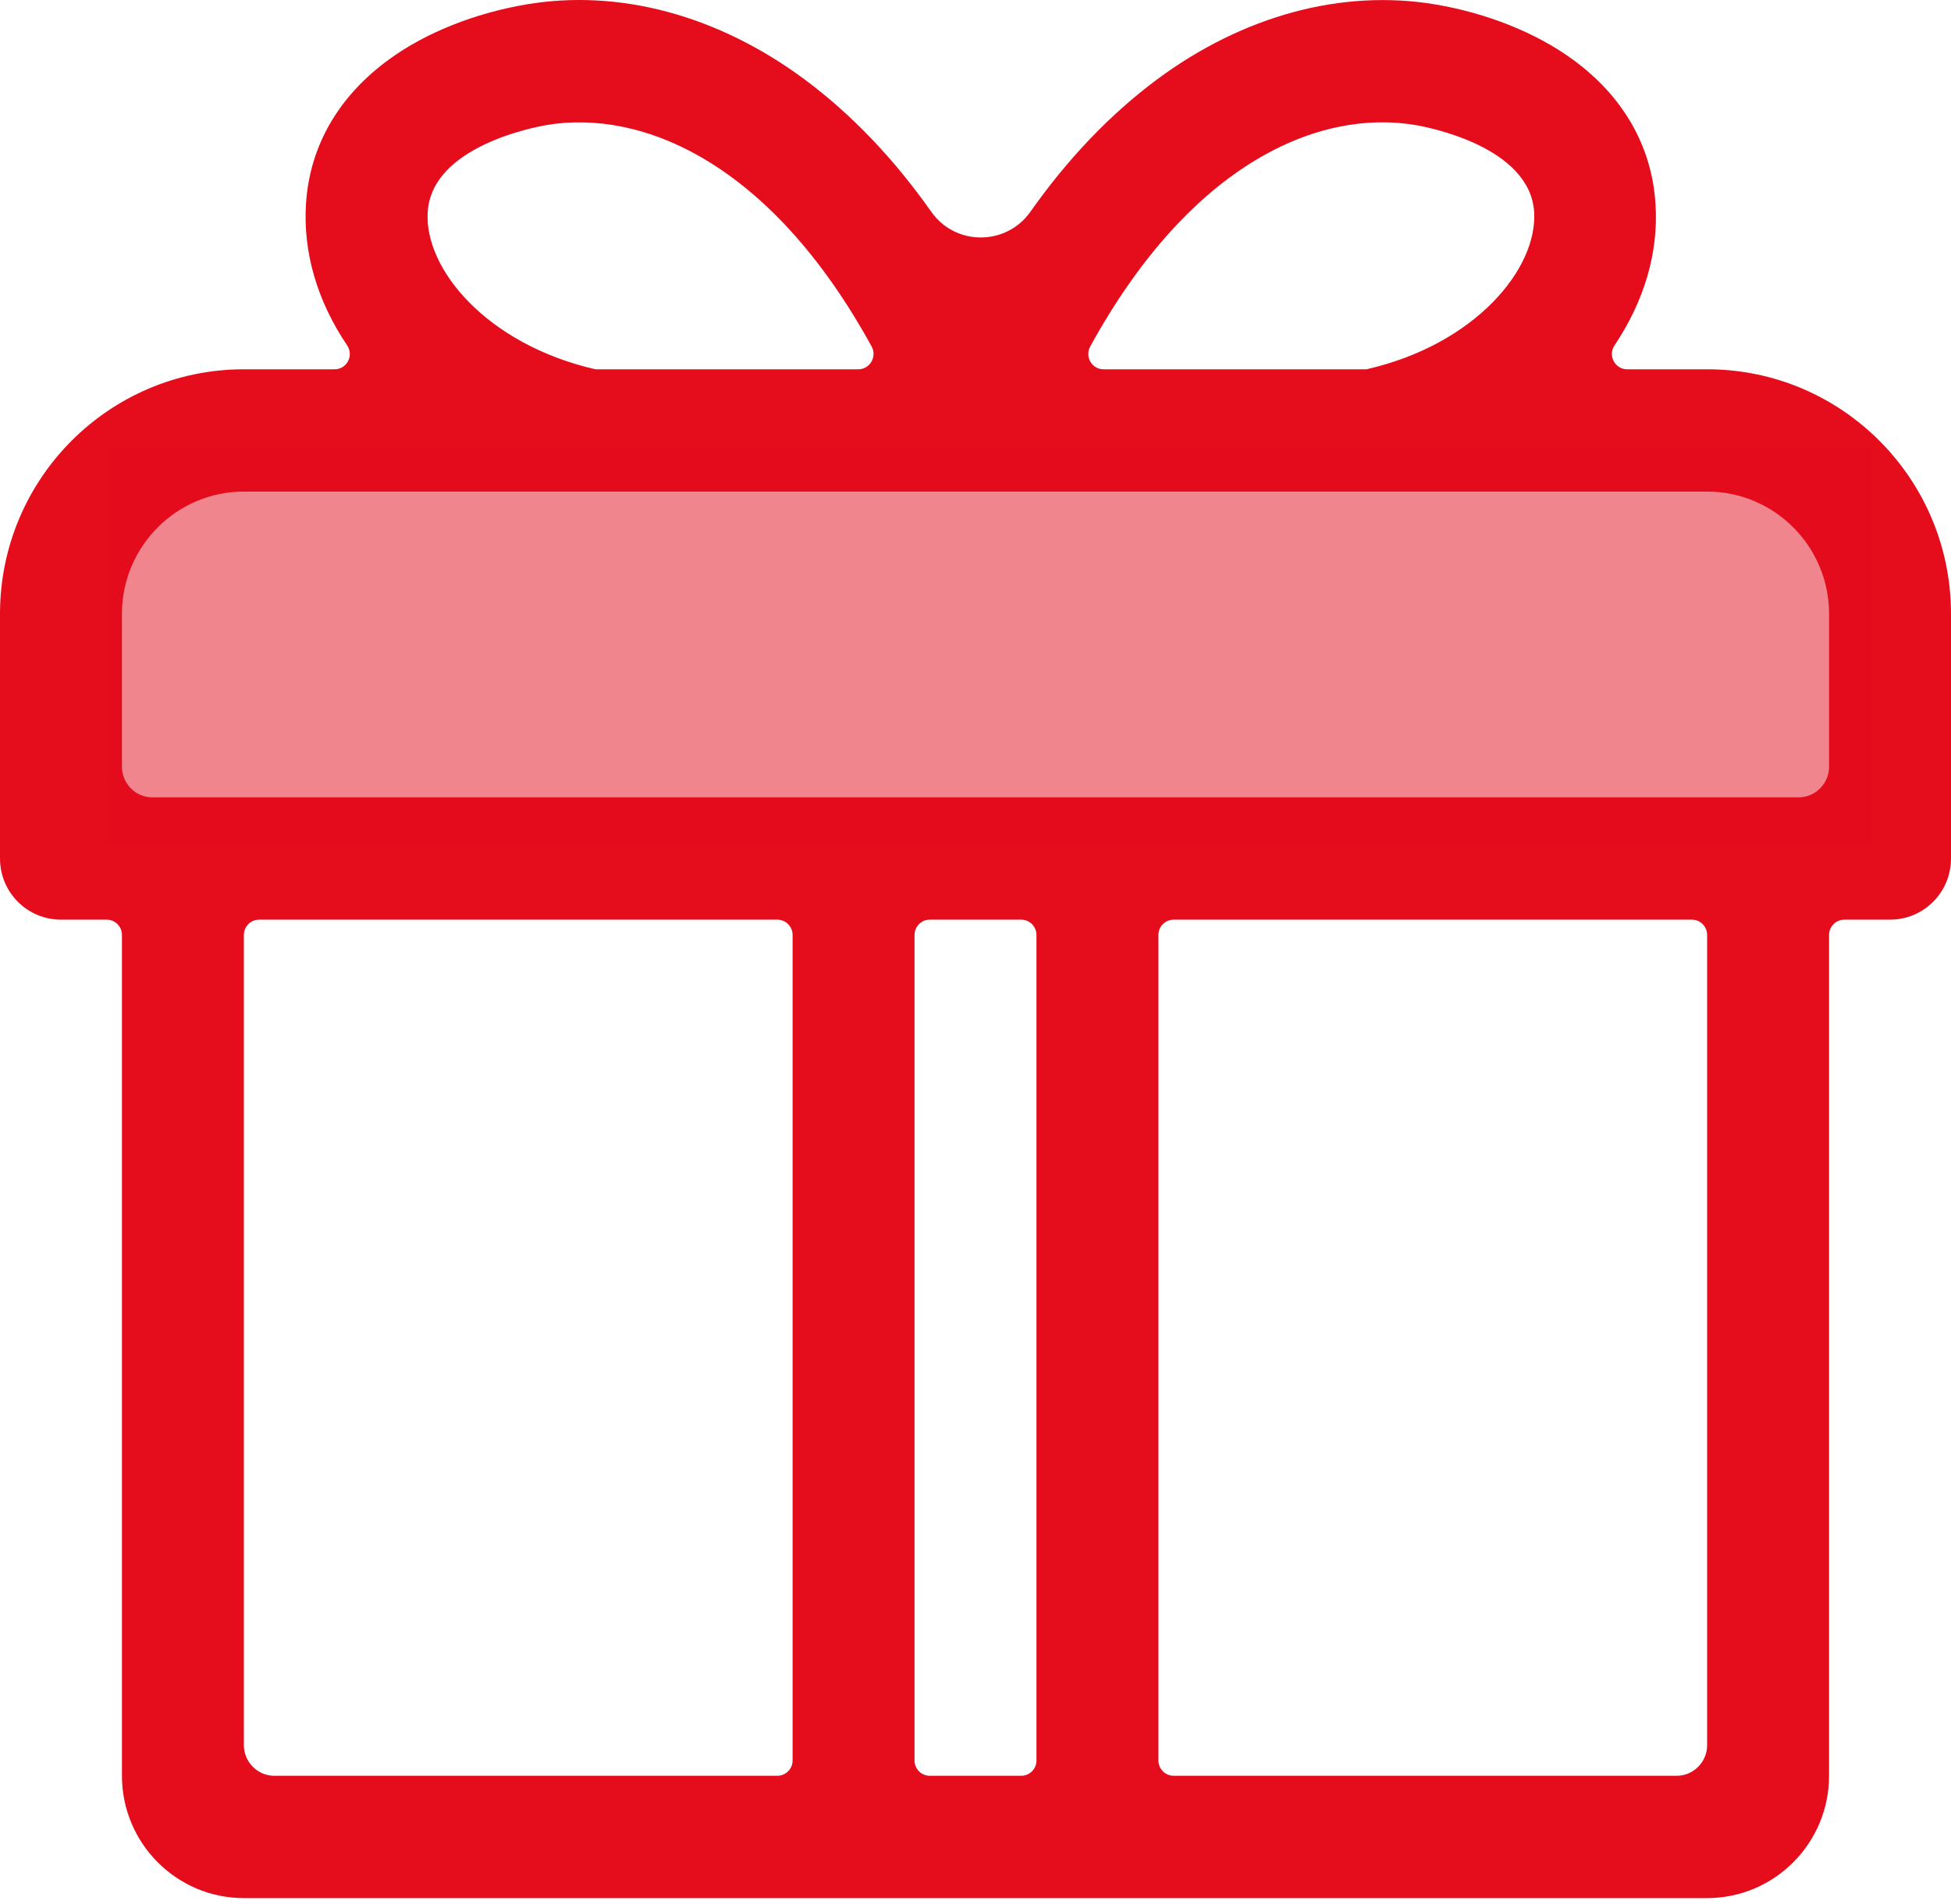
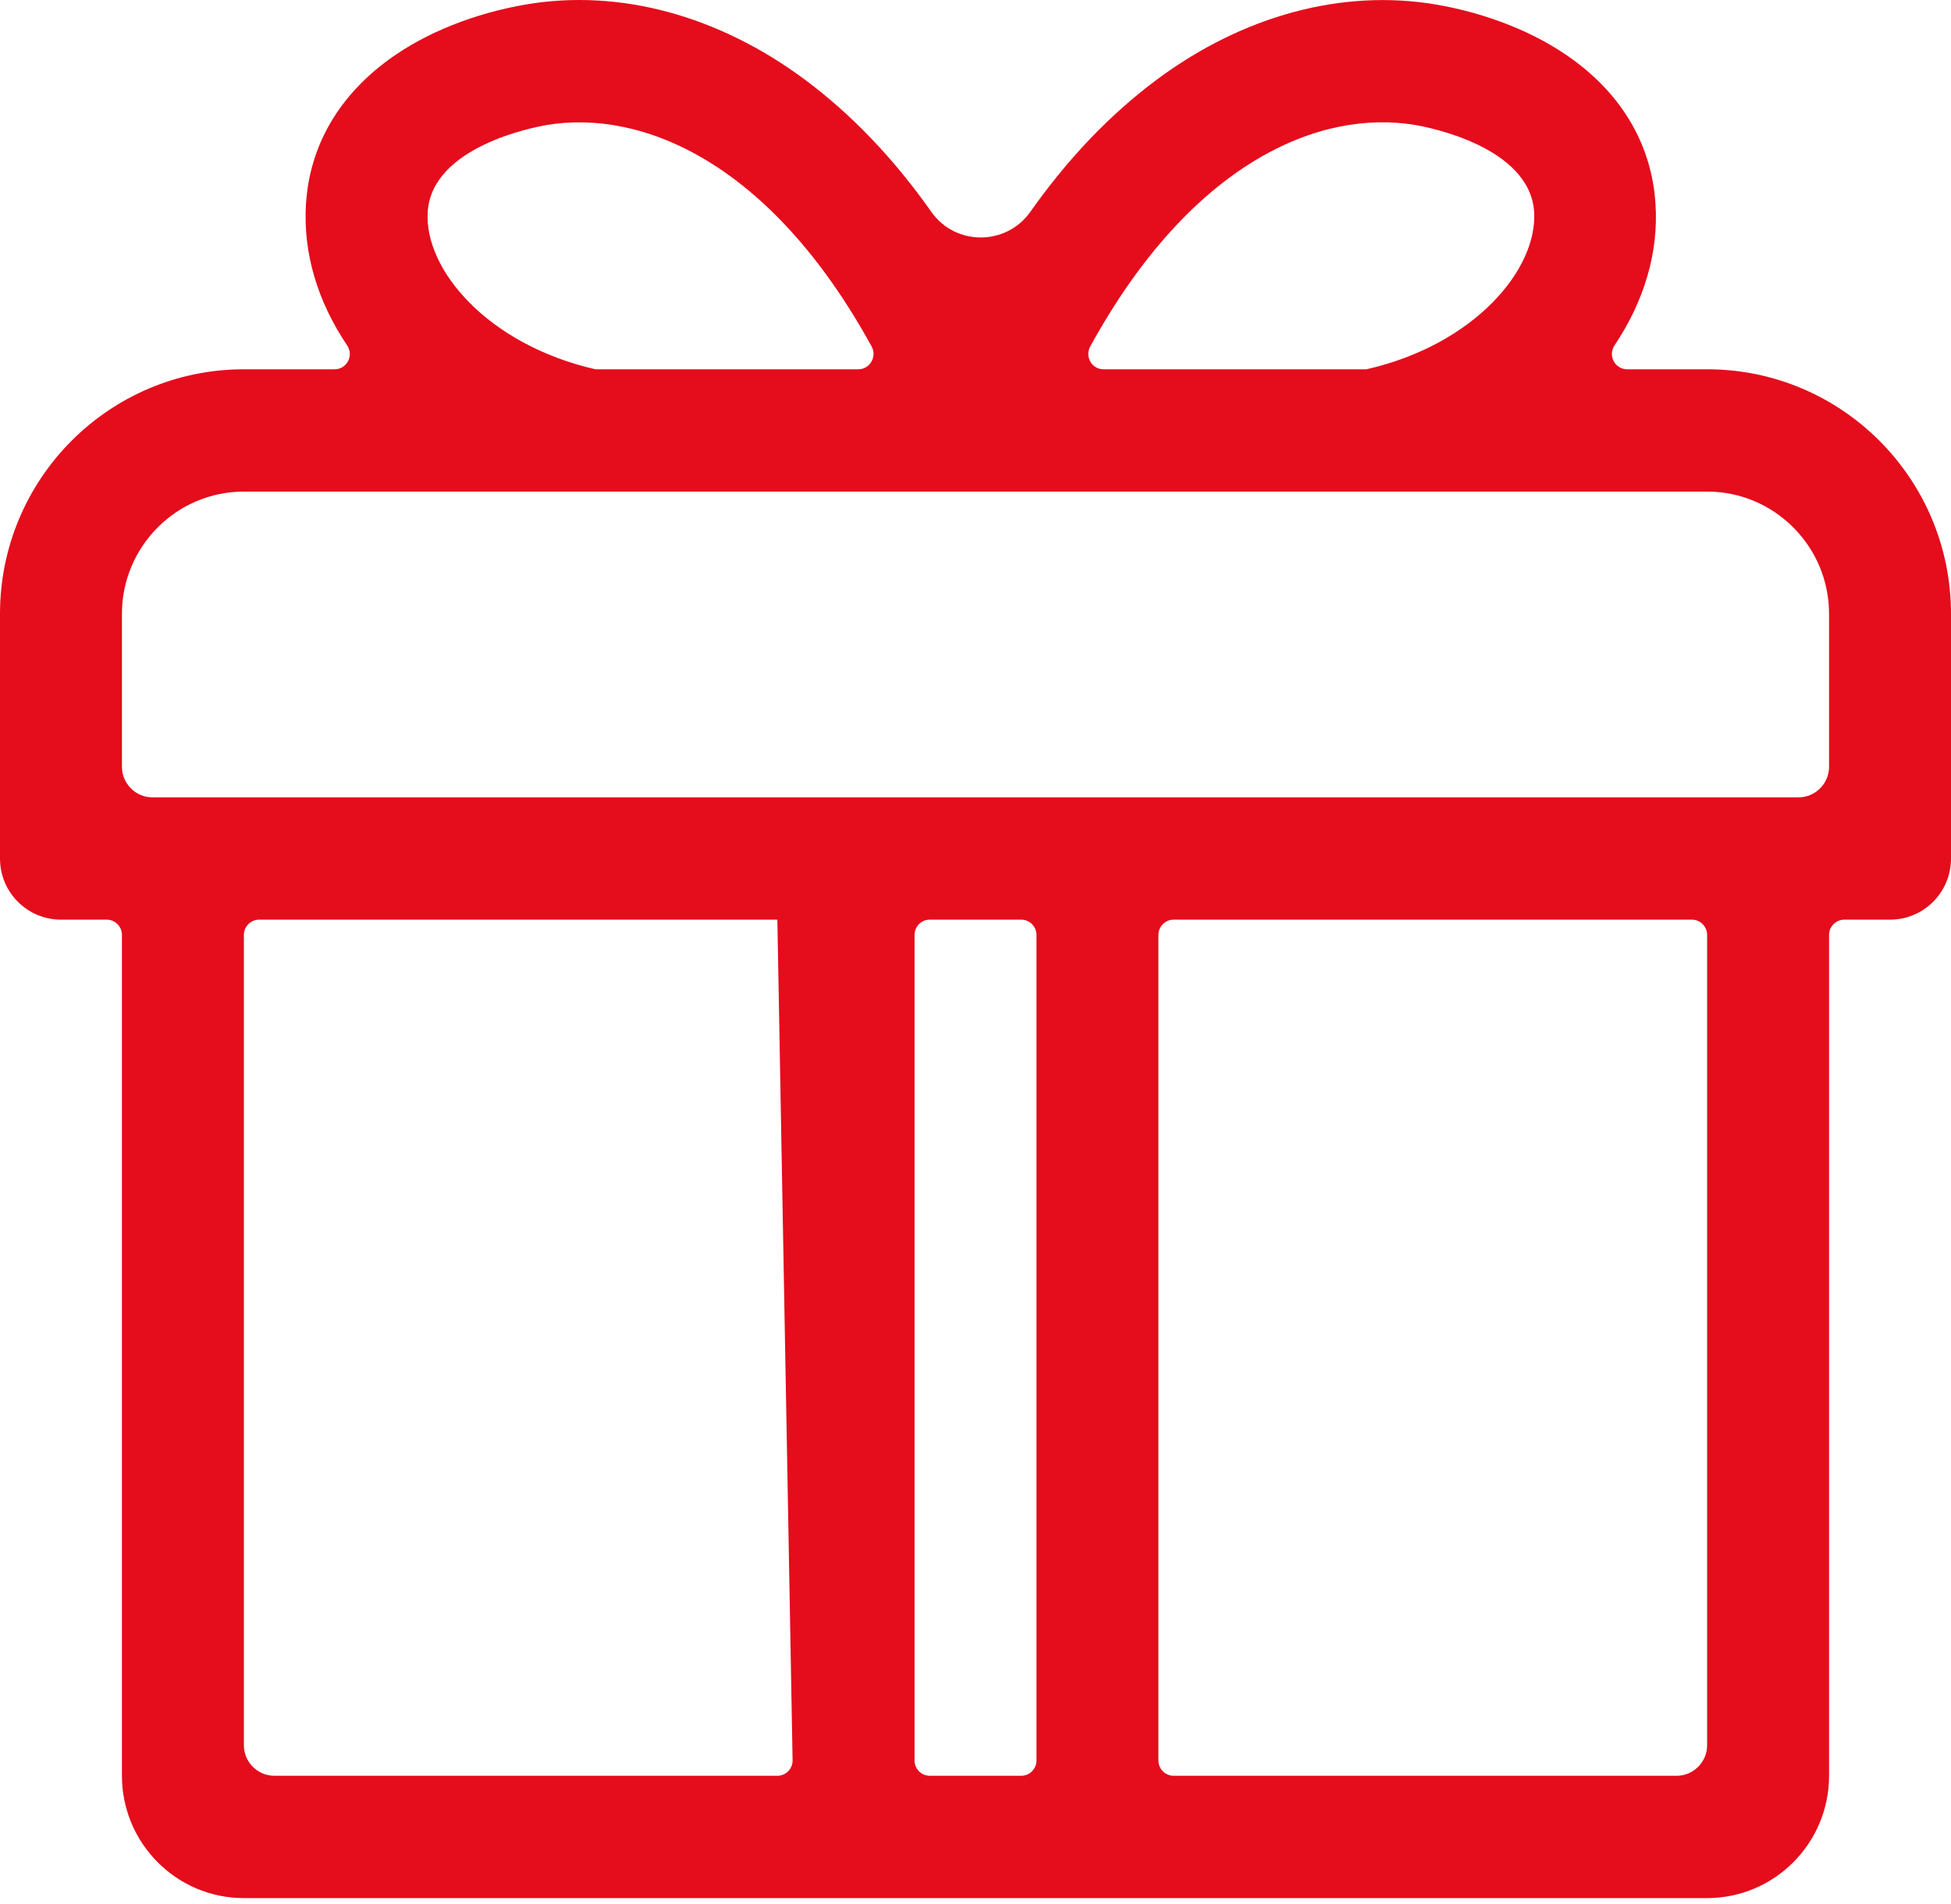
<svg xmlns="http://www.w3.org/2000/svg" width="84px" height="82px" viewBox="0 0 84 82" version="1.1">
  <title>礼物</title>
  <g id="页面-1" stroke="none" stroke-width="1" fill="none" fill-rule="evenodd">
    <g id="加入我们-7.5" transform="translate(-510, -2919)" fill="#E50C1C">
      <g id="礼物" transform="translate(510, 2919)">
-         <path d="M70.055,15.901 C69.53,15.901 69.218,15.308 69.513,14.872 C70.793,12.963 71.416,10.865 71.277,8.783 C71.121,6.29 69.882,4.134 67.692,2.546 C66.117,1.402 64.025,0.571 61.811,0.192 C57.791,-0.483 53.534,0.661 49.809,3.426 C47.808,4.915 45.987,6.816 44.362,9.12 C43.321,10.593 41.13,10.593 40.097,9.12 C38.473,6.816 36.652,4.915 34.65,3.426 C30.926,0.661 26.668,-0.491 22.649,0.192 C20.434,0.571 18.342,1.402 16.767,2.546 C14.577,4.134 13.33,6.29 13.174,8.783 C13.043,10.865 13.658,12.963 14.946,14.872 C15.241,15.308 14.938,15.901 14.405,15.901 L10.5,15.901 C4.7,15.901 0,20.616 0,26.433 L0,36.966 C0,38.422 1.173,39.599 2.625,39.599 L4.594,39.599 C4.955,39.599 5.25,39.895 5.25,40.257 L5.25,76.463 C5.25,79.368 7.604,81.73 10.5,81.73 L73.5,81.73 C76.396,81.73 78.75,79.368 78.75,76.463 L78.75,40.257 C78.75,39.895 79.045,39.599 79.406,39.599 L81.375,39.599 C82.827,39.599 84,38.422 84,36.966 L84,26.433 C84,20.616 79.3,15.901 73.5,15.901 L70.055,15.901 Z M60.941,5.384 C61.441,5.467 65.863,6.298 66.052,9.12 C66.207,11.581 63.5,14.839 58.833,15.901 L47.513,15.901 C47.012,15.901 46.7,15.366 46.938,14.921 C51.294,6.981 56.823,4.685 60.941,5.384 L60.941,5.384 Z M18.416,9.12 C18.596,6.298 23.018,5.475 23.527,5.384 C27.636,4.693 33.173,6.981 37.529,14.921 C37.767,15.357 37.455,15.901 36.955,15.901 L25.635,15.901 C20.967,14.831 18.252,11.581 18.416,9.12 Z M33.469,76.463 L11.812,76.463 C11.091,76.463 10.5,75.871 10.5,75.147 L10.5,40.257 C10.5,39.895 10.795,39.599 11.156,39.599 L33.469,39.599 C33.83,39.599 34.125,39.895 34.125,40.257 L34.125,75.805 C34.125,76.167 33.83,76.463 33.469,76.463 Z M43.969,76.463 L40.031,76.463 C39.67,76.463 39.375,76.167 39.375,75.805 L39.375,40.257 C39.375,39.895 39.67,39.599 40.031,39.599 L43.969,39.599 C44.33,39.599 44.625,39.895 44.625,40.257 L44.625,75.805 C44.625,76.167 44.33,76.463 43.969,76.463 Z M72.188,76.463 L50.531,76.463 C50.17,76.463 49.875,76.167 49.875,75.805 L49.875,40.257 C49.875,39.895 50.17,39.599 50.531,39.599 L72.844,39.599 C73.205,39.599 73.5,39.895 73.5,40.257 L73.5,75.147 C73.5,75.871 72.909,76.463 72.188,76.463 Z M77.438,34.333 L6.562,34.333 C5.841,34.333 5.25,33.74 5.25,33.016 L5.25,26.433 C5.25,23.529 7.604,21.167 10.5,21.167 L73.5,21.167 C76.396,21.167 78.75,23.529 78.75,26.433 L78.75,33.016 C78.75,33.74 78.159,34.333 77.438,34.333 Z" id="形状" fill-rule="nonzero" />
-         <rect id="矩形" opacity="0.5" x="4.541" y="19.297" width="76.054" height="17.027" />
+         <path d="M70.055,15.901 C69.53,15.901 69.218,15.308 69.513,14.872 C70.793,12.963 71.416,10.865 71.277,8.783 C71.121,6.29 69.882,4.134 67.692,2.546 C66.117,1.402 64.025,0.571 61.811,0.192 C57.791,-0.483 53.534,0.661 49.809,3.426 C47.808,4.915 45.987,6.816 44.362,9.12 C43.321,10.593 41.13,10.593 40.097,9.12 C38.473,6.816 36.652,4.915 34.65,3.426 C30.926,0.661 26.668,-0.491 22.649,0.192 C20.434,0.571 18.342,1.402 16.767,2.546 C14.577,4.134 13.33,6.29 13.174,8.783 C13.043,10.865 13.658,12.963 14.946,14.872 C15.241,15.308 14.938,15.901 14.405,15.901 L10.5,15.901 C4.7,15.901 0,20.616 0,26.433 L0,36.966 C0,38.422 1.173,39.599 2.625,39.599 L4.594,39.599 C4.955,39.599 5.25,39.895 5.25,40.257 L5.25,76.463 C5.25,79.368 7.604,81.73 10.5,81.73 L73.5,81.73 C76.396,81.73 78.75,79.368 78.75,76.463 L78.75,40.257 C78.75,39.895 79.045,39.599 79.406,39.599 L81.375,39.599 C82.827,39.599 84,38.422 84,36.966 L84,26.433 C84,20.616 79.3,15.901 73.5,15.901 L70.055,15.901 Z M60.941,5.384 C61.441,5.467 65.863,6.298 66.052,9.12 C66.207,11.581 63.5,14.839 58.833,15.901 L47.513,15.901 C47.012,15.901 46.7,15.366 46.938,14.921 C51.294,6.981 56.823,4.685 60.941,5.384 L60.941,5.384 Z M18.416,9.12 C18.596,6.298 23.018,5.475 23.527,5.384 C27.636,4.693 33.173,6.981 37.529,14.921 C37.767,15.357 37.455,15.901 36.955,15.901 L25.635,15.901 C20.967,14.831 18.252,11.581 18.416,9.12 Z M33.469,76.463 L11.812,76.463 C11.091,76.463 10.5,75.871 10.5,75.147 L10.5,40.257 C10.5,39.895 10.795,39.599 11.156,39.599 L33.469,39.599 L34.125,75.805 C34.125,76.167 33.83,76.463 33.469,76.463 Z M43.969,76.463 L40.031,76.463 C39.67,76.463 39.375,76.167 39.375,75.805 L39.375,40.257 C39.375,39.895 39.67,39.599 40.031,39.599 L43.969,39.599 C44.33,39.599 44.625,39.895 44.625,40.257 L44.625,75.805 C44.625,76.167 44.33,76.463 43.969,76.463 Z M72.188,76.463 L50.531,76.463 C50.17,76.463 49.875,76.167 49.875,75.805 L49.875,40.257 C49.875,39.895 50.17,39.599 50.531,39.599 L72.844,39.599 C73.205,39.599 73.5,39.895 73.5,40.257 L73.5,75.147 C73.5,75.871 72.909,76.463 72.188,76.463 Z M77.438,34.333 L6.562,34.333 C5.841,34.333 5.25,33.74 5.25,33.016 L5.25,26.433 C5.25,23.529 7.604,21.167 10.5,21.167 L73.5,21.167 C76.396,21.167 78.75,23.529 78.75,26.433 L78.75,33.016 C78.75,33.74 78.159,34.333 77.438,34.333 Z" id="形状" fill-rule="nonzero" />
      </g>
    </g>
  </g>
</svg>